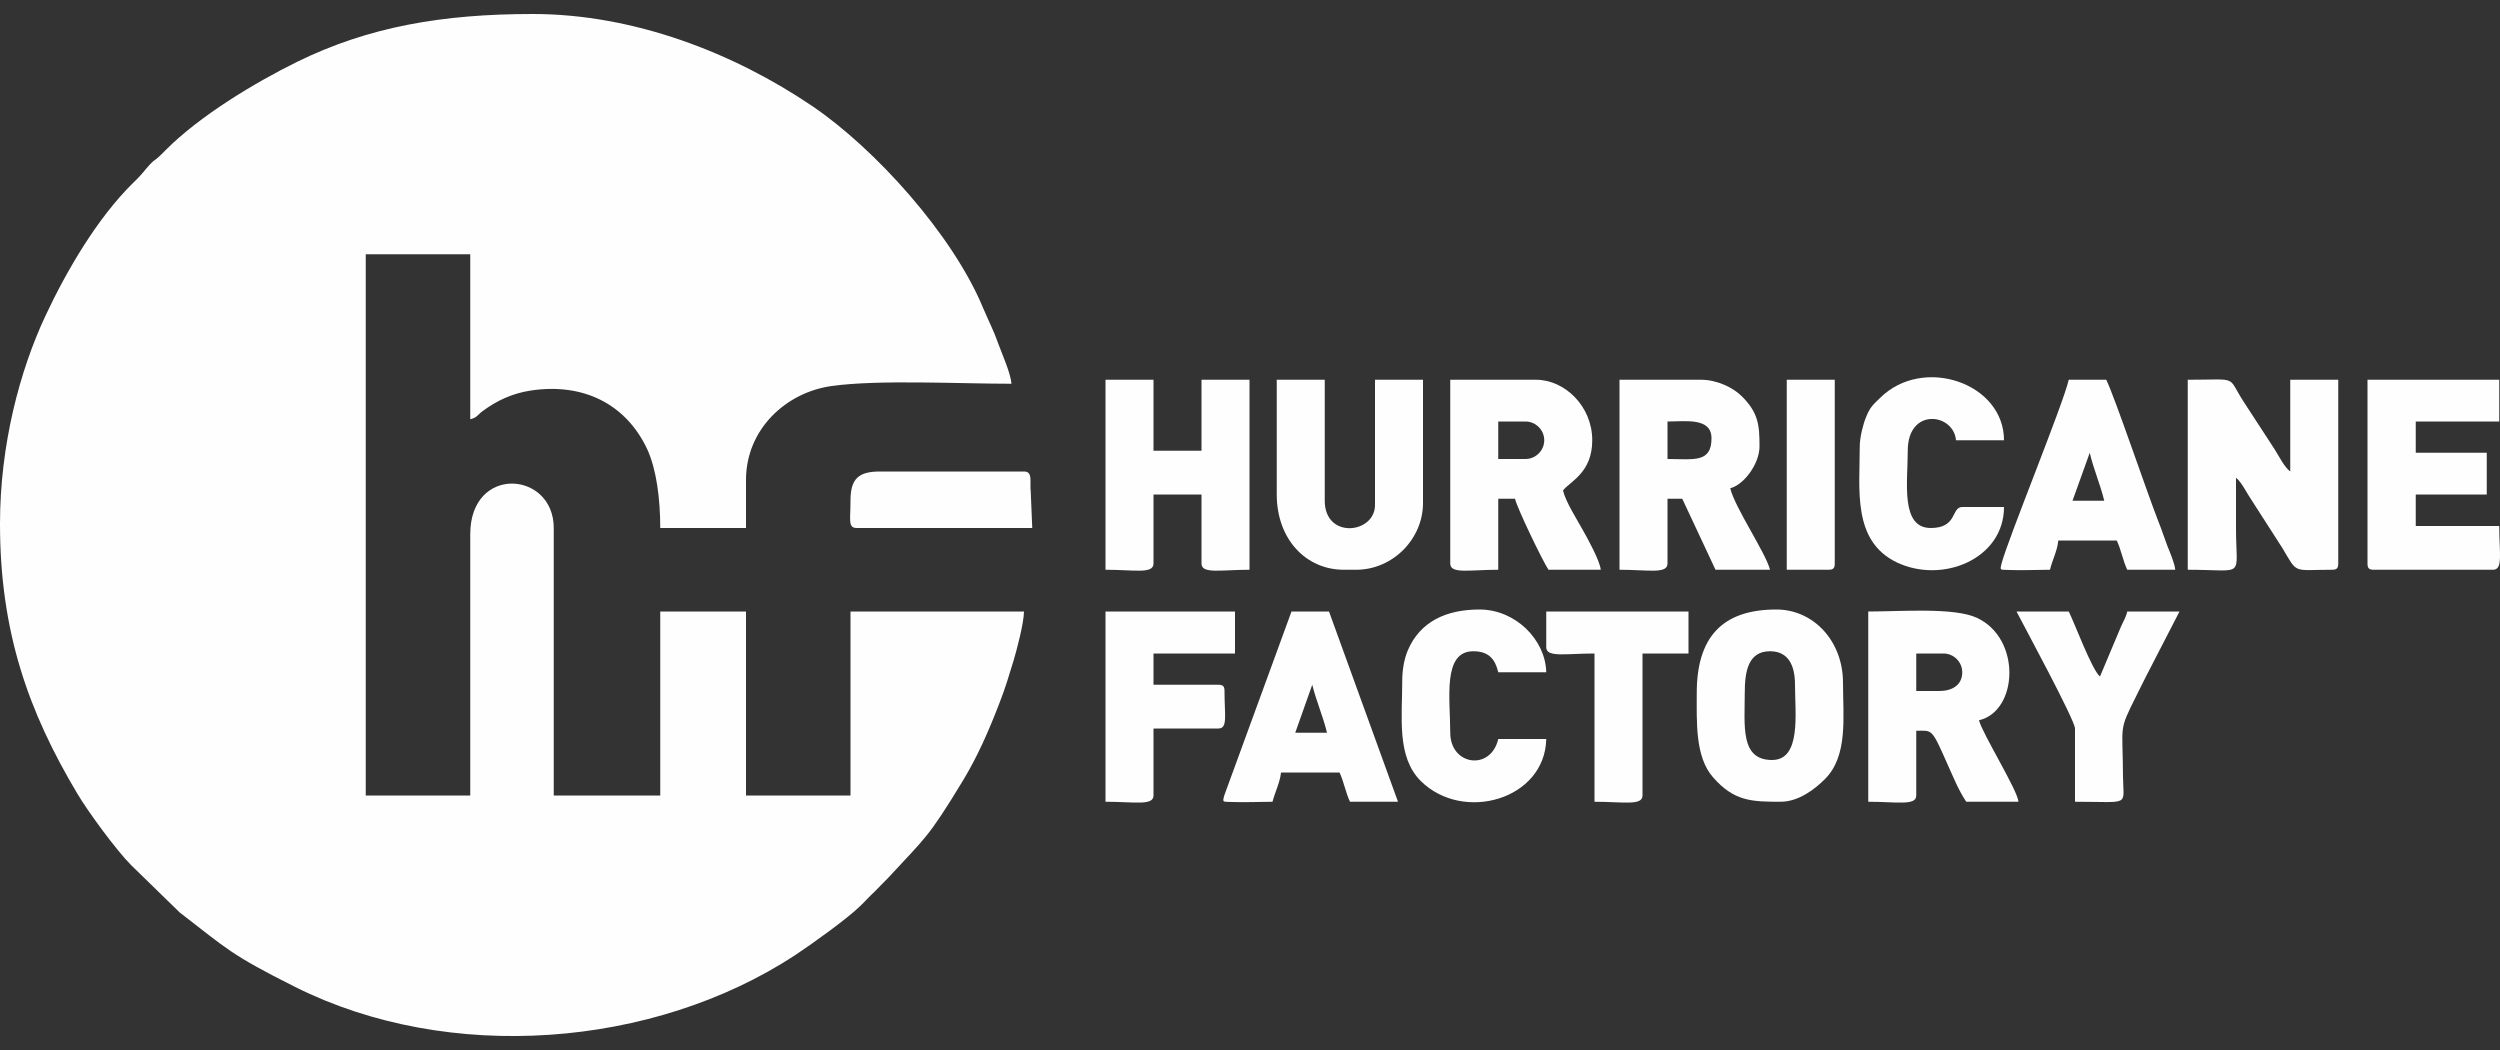
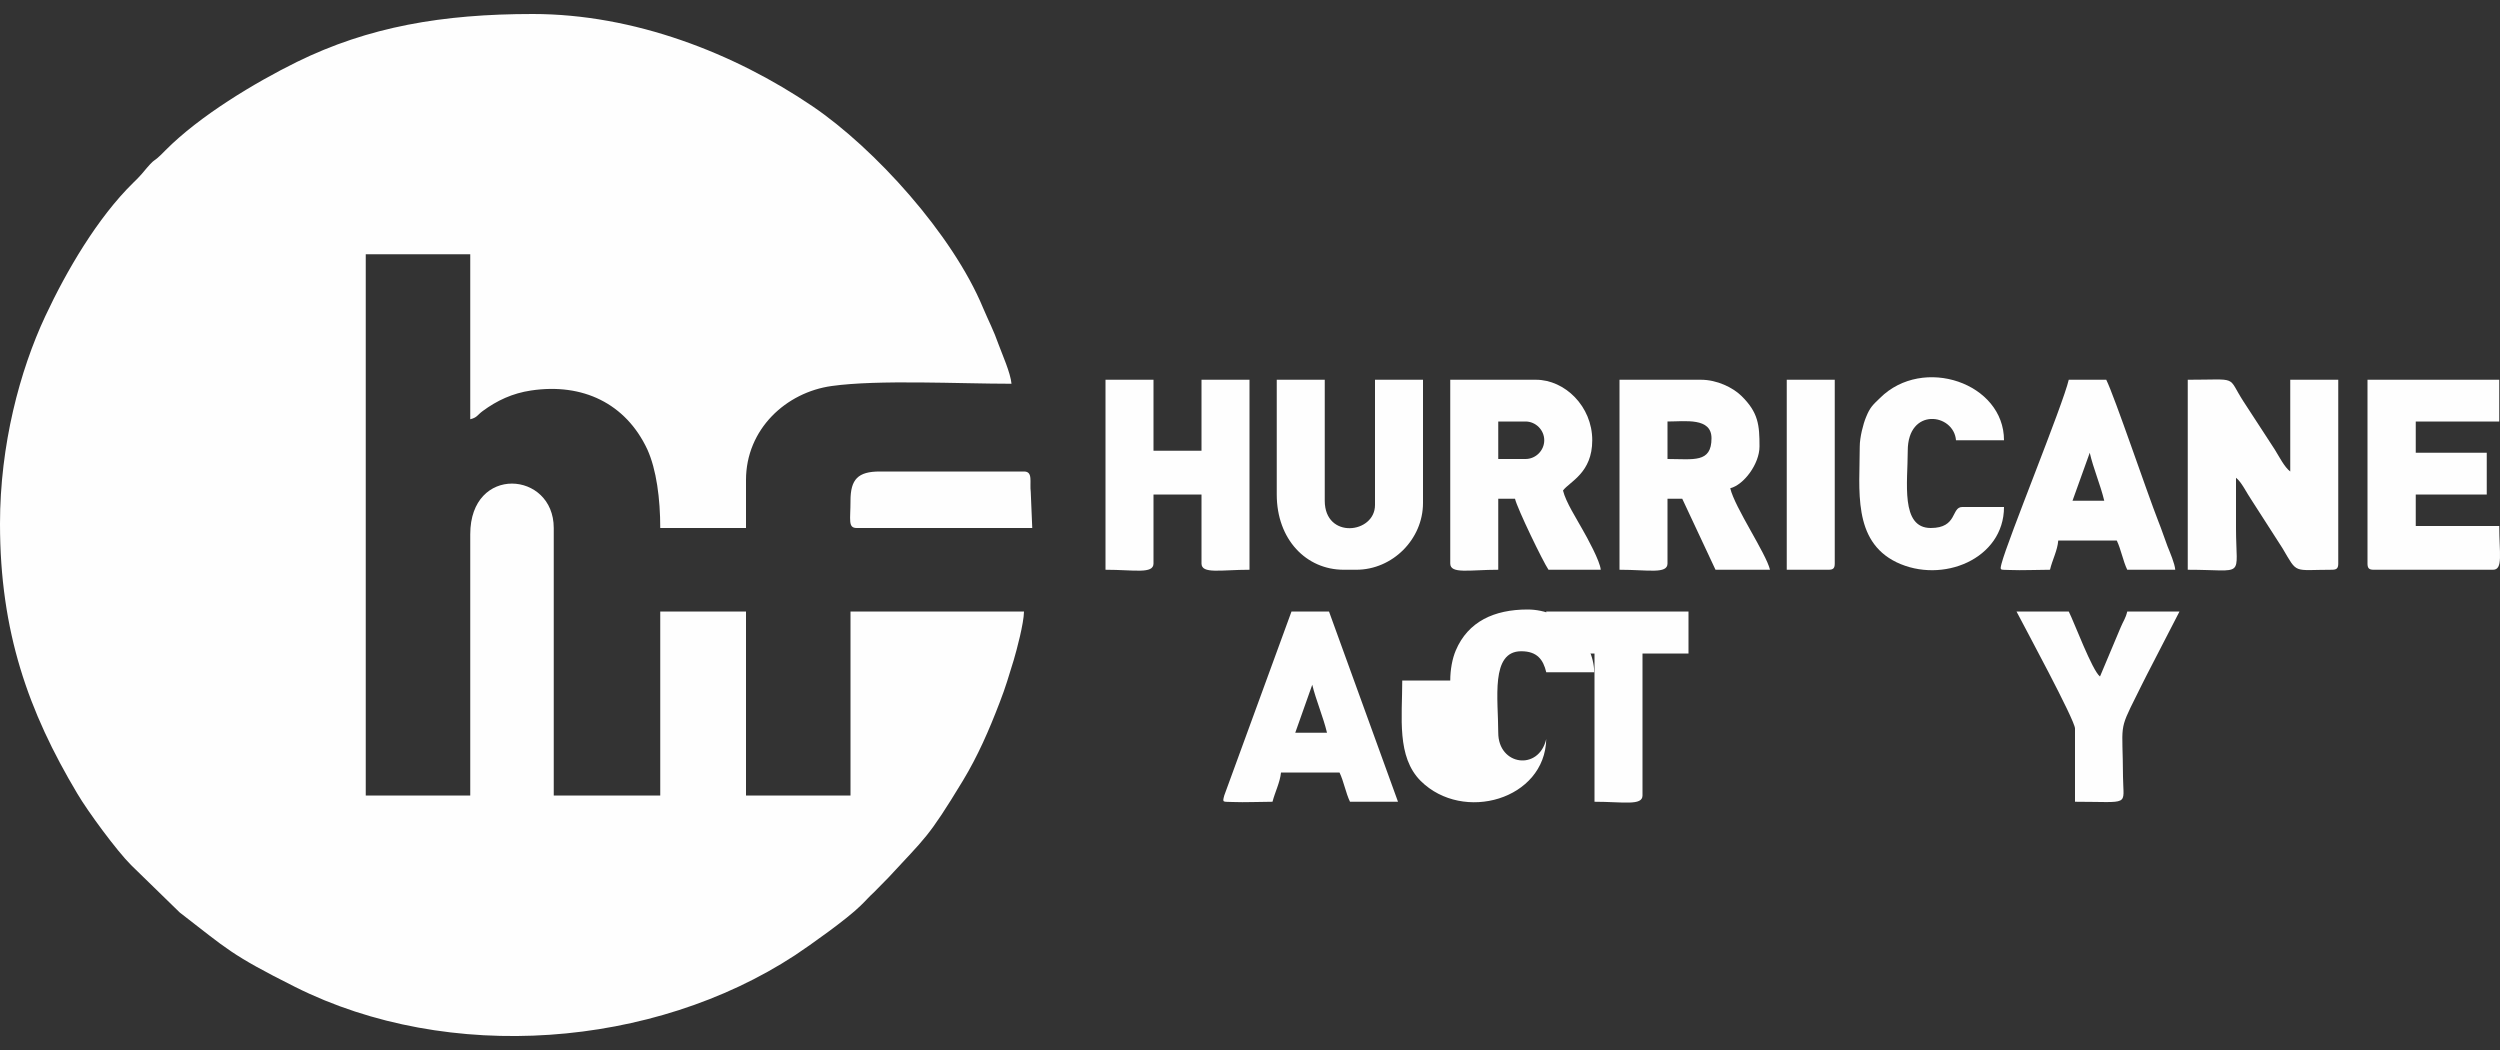
<svg xmlns="http://www.w3.org/2000/svg" xml:space="preserve" width="100mm" height="42mm" version="1.1" style="shape-rendering:geometricPrecision; text-rendering:geometricPrecision; image-rendering:optimizeQuality; fill-rule:evenodd; clip-rule:evenodd" viewBox="0 0 10000 4200">
  <rect x="0" y="0" width="10000" height="4200" fill="#333333" stroke="none" />
  <defs>
    <style type="text/css">
   
    .fil0 {fill:#FEFEFE}
   
  </style>
  </defs>
  <g id="Layer_x0020_1">
    <g id="_550991056">
      <path class="fil0" d="M0 2095c0,433 114,752 309,1079 43,73 158,229 215,286l195 190c191,147 201,167 462,298 615,308 1432,244 1999,-127 63,-42 207,-144 262,-198 20,-19 34,-36 54,-54l58 -59c148,-161 156,-154 298,-388 59,-98 103,-198 147,-313 23,-59 37,-107 56,-169 12,-41 40,-145 41,-194l-694 0 0 736 -418 0 0 -736 -343 0 0 736 -426 0 0 -1070c0,-228 -334,-254 -334,25l0 1045 -418 0 0 -2165 418 0 0 660c28,-7 27,-16 50,-33 57,-42 119,-71 193,-82 207,-31 379,52 465,235 37,81 52,199 52,315l343 0 0 -192c0,-204 161,-351 343,-376 186,-26 509,-9 719,-9 -4,-44 -37,-117 -52,-158 -18,-52 -40,-94 -62,-146 -122,-294 -433,-637 -682,-806 -314,-213 -714,-369 -1119,-369 -362,0 -657,51 -944,192 -168,83 -388,215 -525,353 -63,65 -28,14 -96,96 -11,13 -21,22 -33,34 -143,140 -267,352 -352,534 -102,218 -181,515 -181,830z" />
      <path class="fil0" d="M8751 2279c235,0 193,38 193,-167 0,-67 0,-134 0,-201 23,18 42,60 62,89l124 193c62,105 40,86 198,86 19,0 25,-6 25,-25l0 -735 -192 0 0 367c-23,-17 -44,-59 -62,-88l-125 -192c-68,-105 -15,-87 -223,-87l0 760z" />
      <path class="fil0" d="M5993 1686l109 0c41,0 75,34 75,75 0,41 -34,75 -75,75l-109 0 0 -150zm-192 568c0,43 77,25 192,25l0 -284 67 0c9,39 112,252 134,284l209 0c-3,-35 -54,-128 -73,-161 -23,-42 -67,-110 -78,-156 27,-36 117,-70 117,-201 0,-136 -110,-242 -225,-242l-343 0 0 735z" />
-       <path class="fil0" d="M7665 2614l109 0c41,0 75,34 75,75 0,51 -40,75 -92,75l-92 0 0 -150zm-192 593c115,0 192,17 192,-25l0 -259c65,0 60,-13 125,134 25,55 43,102 75,150l209 0c-4,-47 -147,-277 -158,-326 156,-36 171,-327 -9,-410 -91,-42 -303,-25 -434,-25l0 761z" />
      <path class="fil0" d="M6670 1686c71,0 176,-17 176,67 0,100 -72,83 -176,83l0 -150zm-192 593c115,0 192,18 192,-25l0 -259 59 0 133 284 218 0c-16,-66 -141,-249 -159,-326 55,-14 117,-98 117,-167 0,-85 -4,-136 -73,-203 -34,-33 -97,-64 -161,-64l-326 0 0 760z" />
      <path class="fil0" d="M4422 2279c115,0 192,18 192,-25l0 -276 192 0 0 276c0,43 77,25 192,25l0 -760 -192 0 0 284 -192 0 0 -284 -192 0 0 760z" />
      <path class="fil0" d="M9470 2254c0,19 6,25 25,25l477 0c41,0 25,-66 25,-175l-334 0 0 -126 284 0 0 -167 -284 0 0 -125 334 0 0 -167 -527 0 0 735z" />
-       <path class="fil0" d="M6979 2772c0,-87 14,-167 101,-167 75,0 100,59 100,134 0,114 26,301 -92,301 -128,0 -109,-137 -109,-268zm-192 0c0,116 -7,255 65,337 84,96 154,98 270,98 73,0 138,-51 177,-90 94,-93 73,-248 73,-386 0,-166 -117,-293 -267,-293 -219,0 -318,114 -318,334z" />
      <path class="fil0" d="M5107 1978c0,180 118,301 268,301l50 0c145,0 267,-122 267,-267l0 -493 -192 0 0 501c0,115 -201,138 -201,-17l0 -484 -192 0 0 459z" />
      <path class="fil0" d="M8359 1811c14,62 43,129 58,192l-127 0 69 -192zm-159 468c9,-39 30,-77 33,-117l234 0c17,35 25,82 42,117l192 0c-2,-25 -21,-69 -31,-94 -13,-34 -23,-66 -36,-98 -47,-120 -175,-499 -209,-568l-150 0c-23,100 -244,639 -269,736 -7,29 -6,23 34,25 49,2 109,-1 160,-1z" />
      <path class="fil0" d="M5249 2739c15,62 44,129 59,192l-127 0 68 -192zm-159 468c10,-39 30,-77 34,-117l234 0c17,35 25,82 42,117l192 0 -276 -761 -150 0 -269 736c-8,30 -6,24 33,26 50,2 110,-1 160,-1z" />
-       <path class="fil0" d="M5609 2722c0,148 -23,305 74,402 170,168 497,74 502,-168l-192 0c-30,129 -192,106 -192,-25 0,-135 -32,-326 92,-326 63,0 88,33 100,84l192 0c-3,-130 -123,-251 -267,-251 -133,0 -238,48 -287,164 -14,33 -22,77 -22,120z" />
+       <path class="fil0" d="M5609 2722c0,148 -23,305 74,402 170,168 497,74 502,-168c-30,129 -192,106 -192,-25 0,-135 -32,-326 92,-326 63,0 88,33 100,84l192 0c-3,-130 -123,-251 -267,-251 -133,0 -238,48 -287,164 -14,33 -22,77 -22,120z" />
      <path class="fil0" d="M7439 1786c0,172 -30,377 147,463 183,88 430,-13 430,-221l-167 0c-45,0 -18,84 -126,84 -122,0 -92,-183 -92,-309 0,-175 184,-150 193,-42l192 0c0,-229 -324,-340 -496,-169 -29,28 -40,37 -56,77 -11,26 -25,80 -25,117z" />
-       <path class="fil0" d="M4422 3207c115,0 192,17 192,-25l0 -268 259 0c39,0 25,-51 25,-150 0,-19 -6,-25 -25,-25l-259 0 0 -125 326 0 0 -168 -518 0 0 761z" />
      <path class="fil0" d="M8300 2914l0 293c225,0 193,20 192,-100 -1,-214 -19,-179 53,-323 16,-32 26,-53 42,-84l131 -254 -209 0c-7,29 -16,38 -27,65l-82 195c-31,-23 -104,-219 -125,-260l-209 0c31,60 234,435 234,468z" />
      <path class="fil0" d="M6185 2589c0,42 77,25 193,25l0 593c115,0 192,17 192,-25l0 -568 184 0 0 -168 -569 0 0 143z" />
      <path class="fil0" d="M3402 2003c0,77 -11,109 25,109l702 0 -6 -144c-5,-40 10,-82 -27,-82l-577 0c-87,0 -117,31 -117,117z" />
      <path class="fil0" d="M7147 2279l167 0c19,0 25,-6 25,-25l0 -735 -192 0 0 760z" />
    </g>
  </g>
</svg>